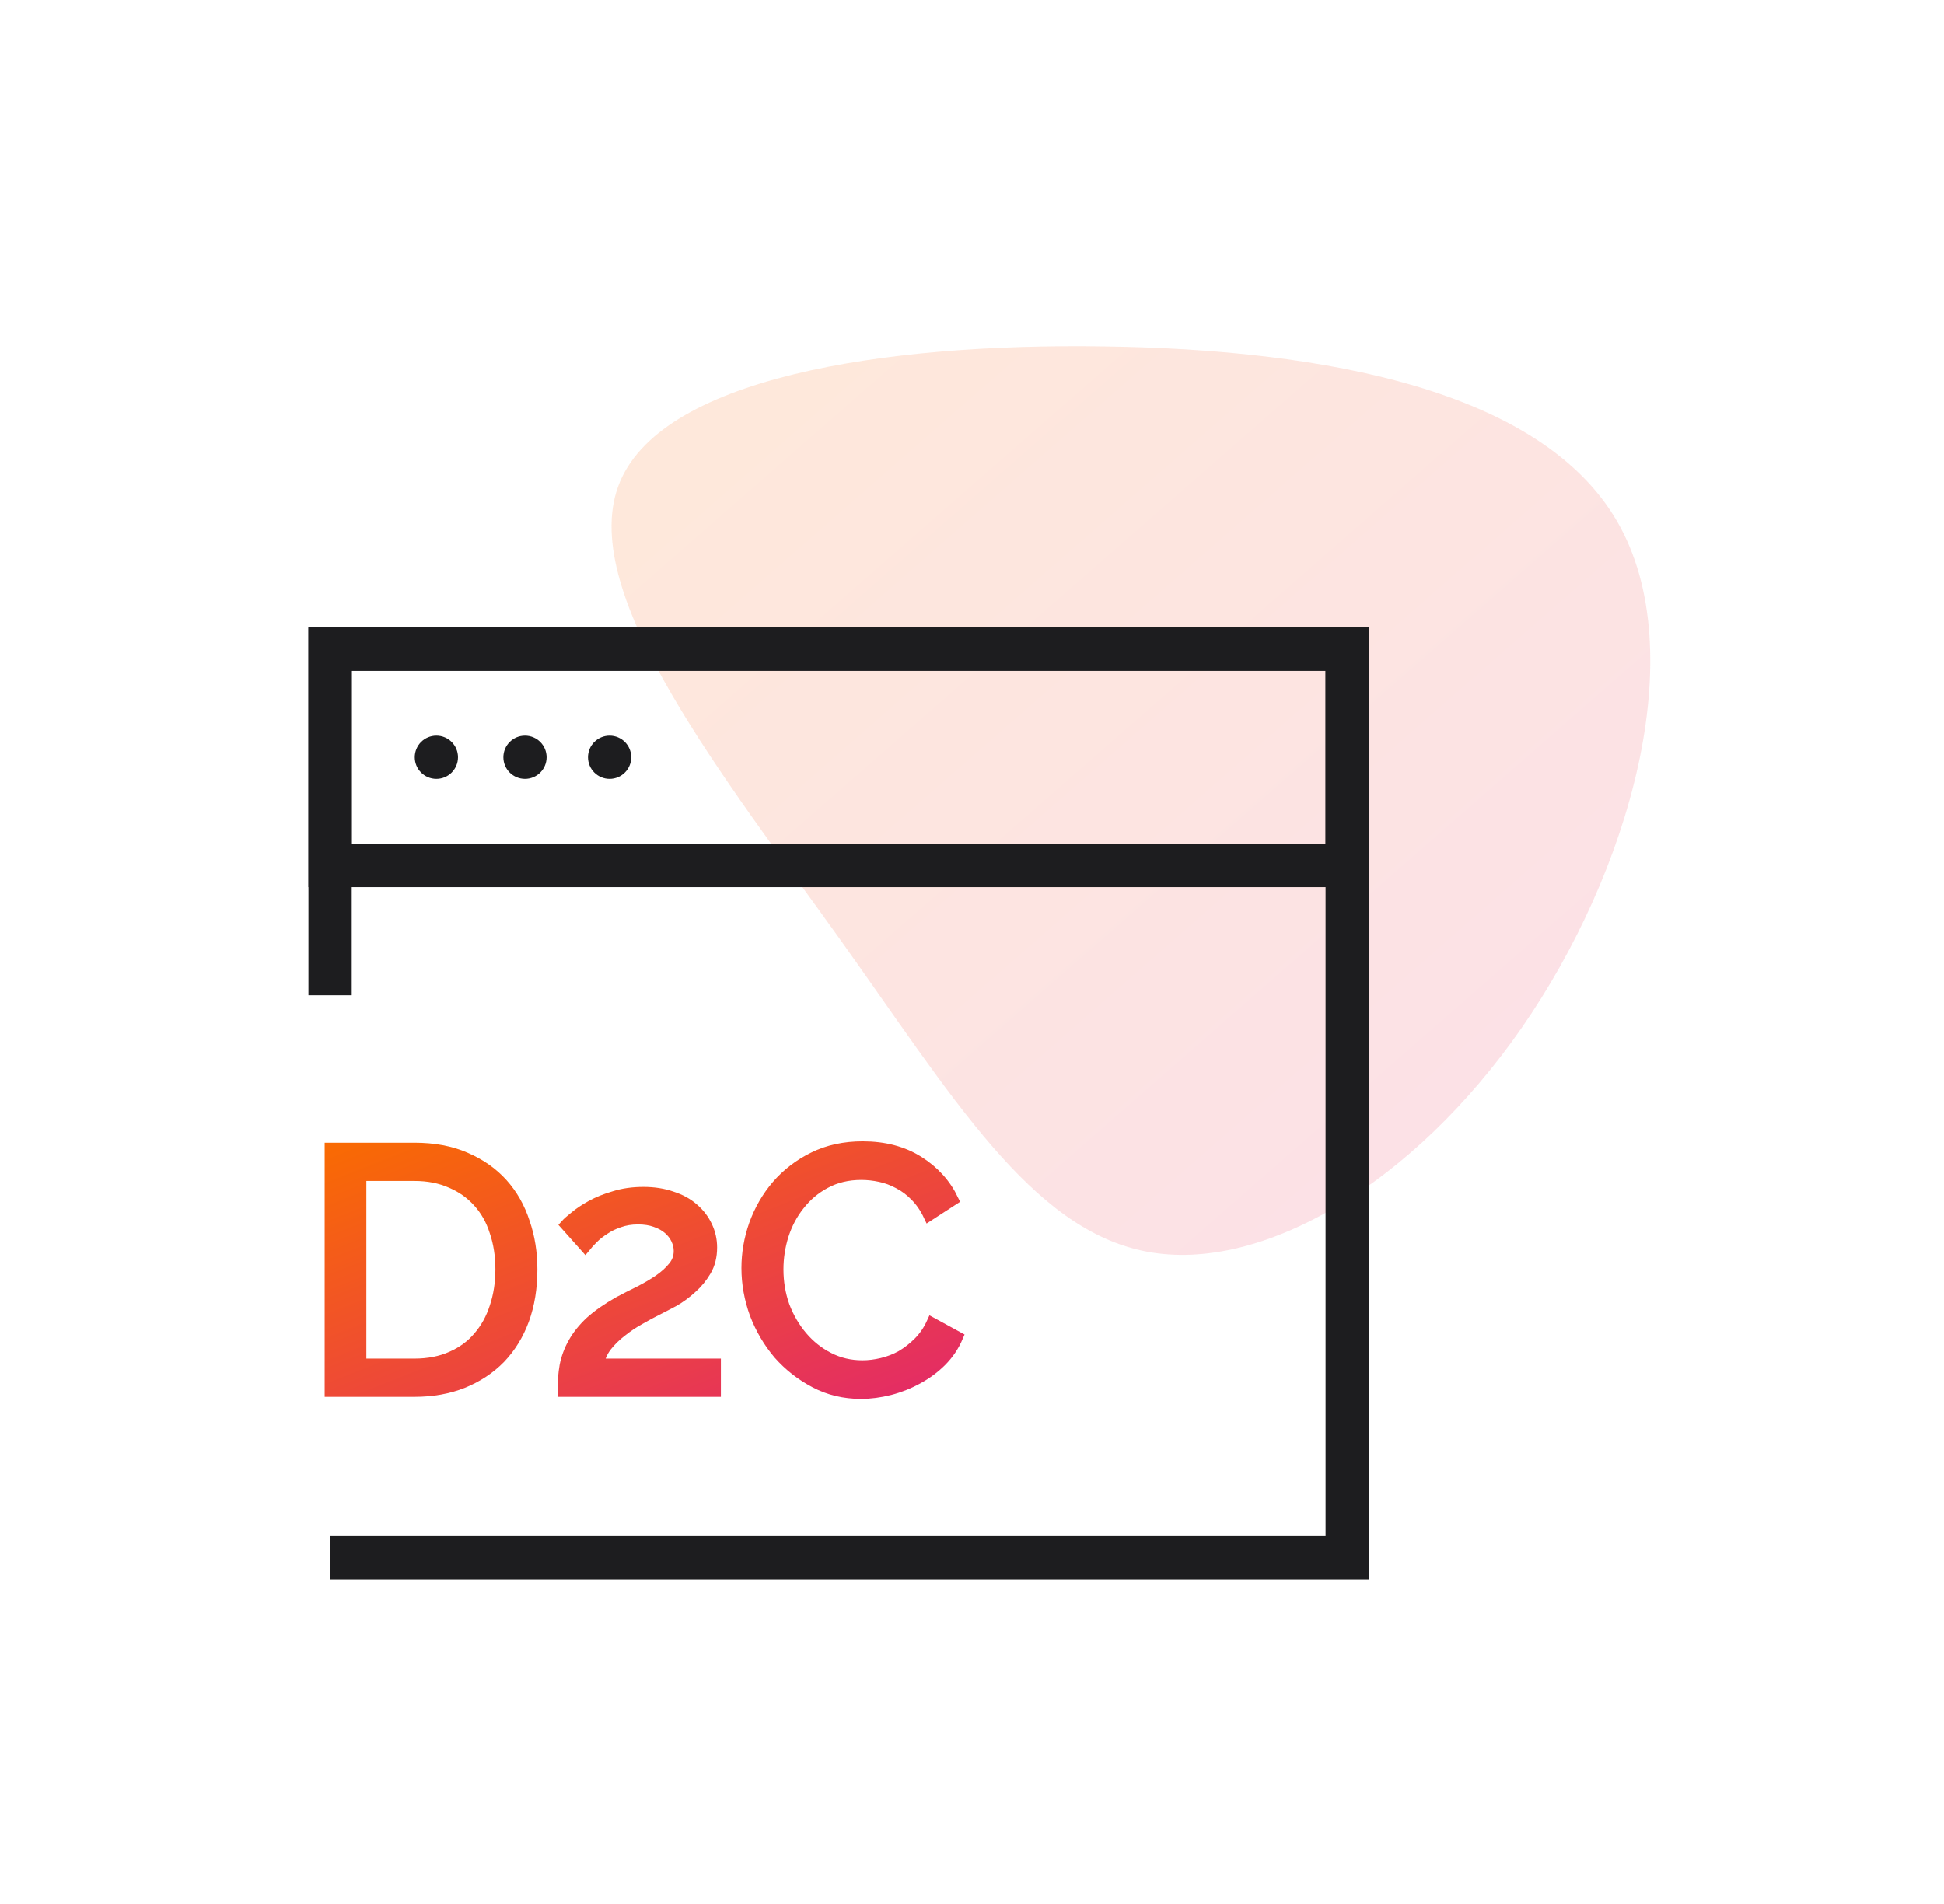
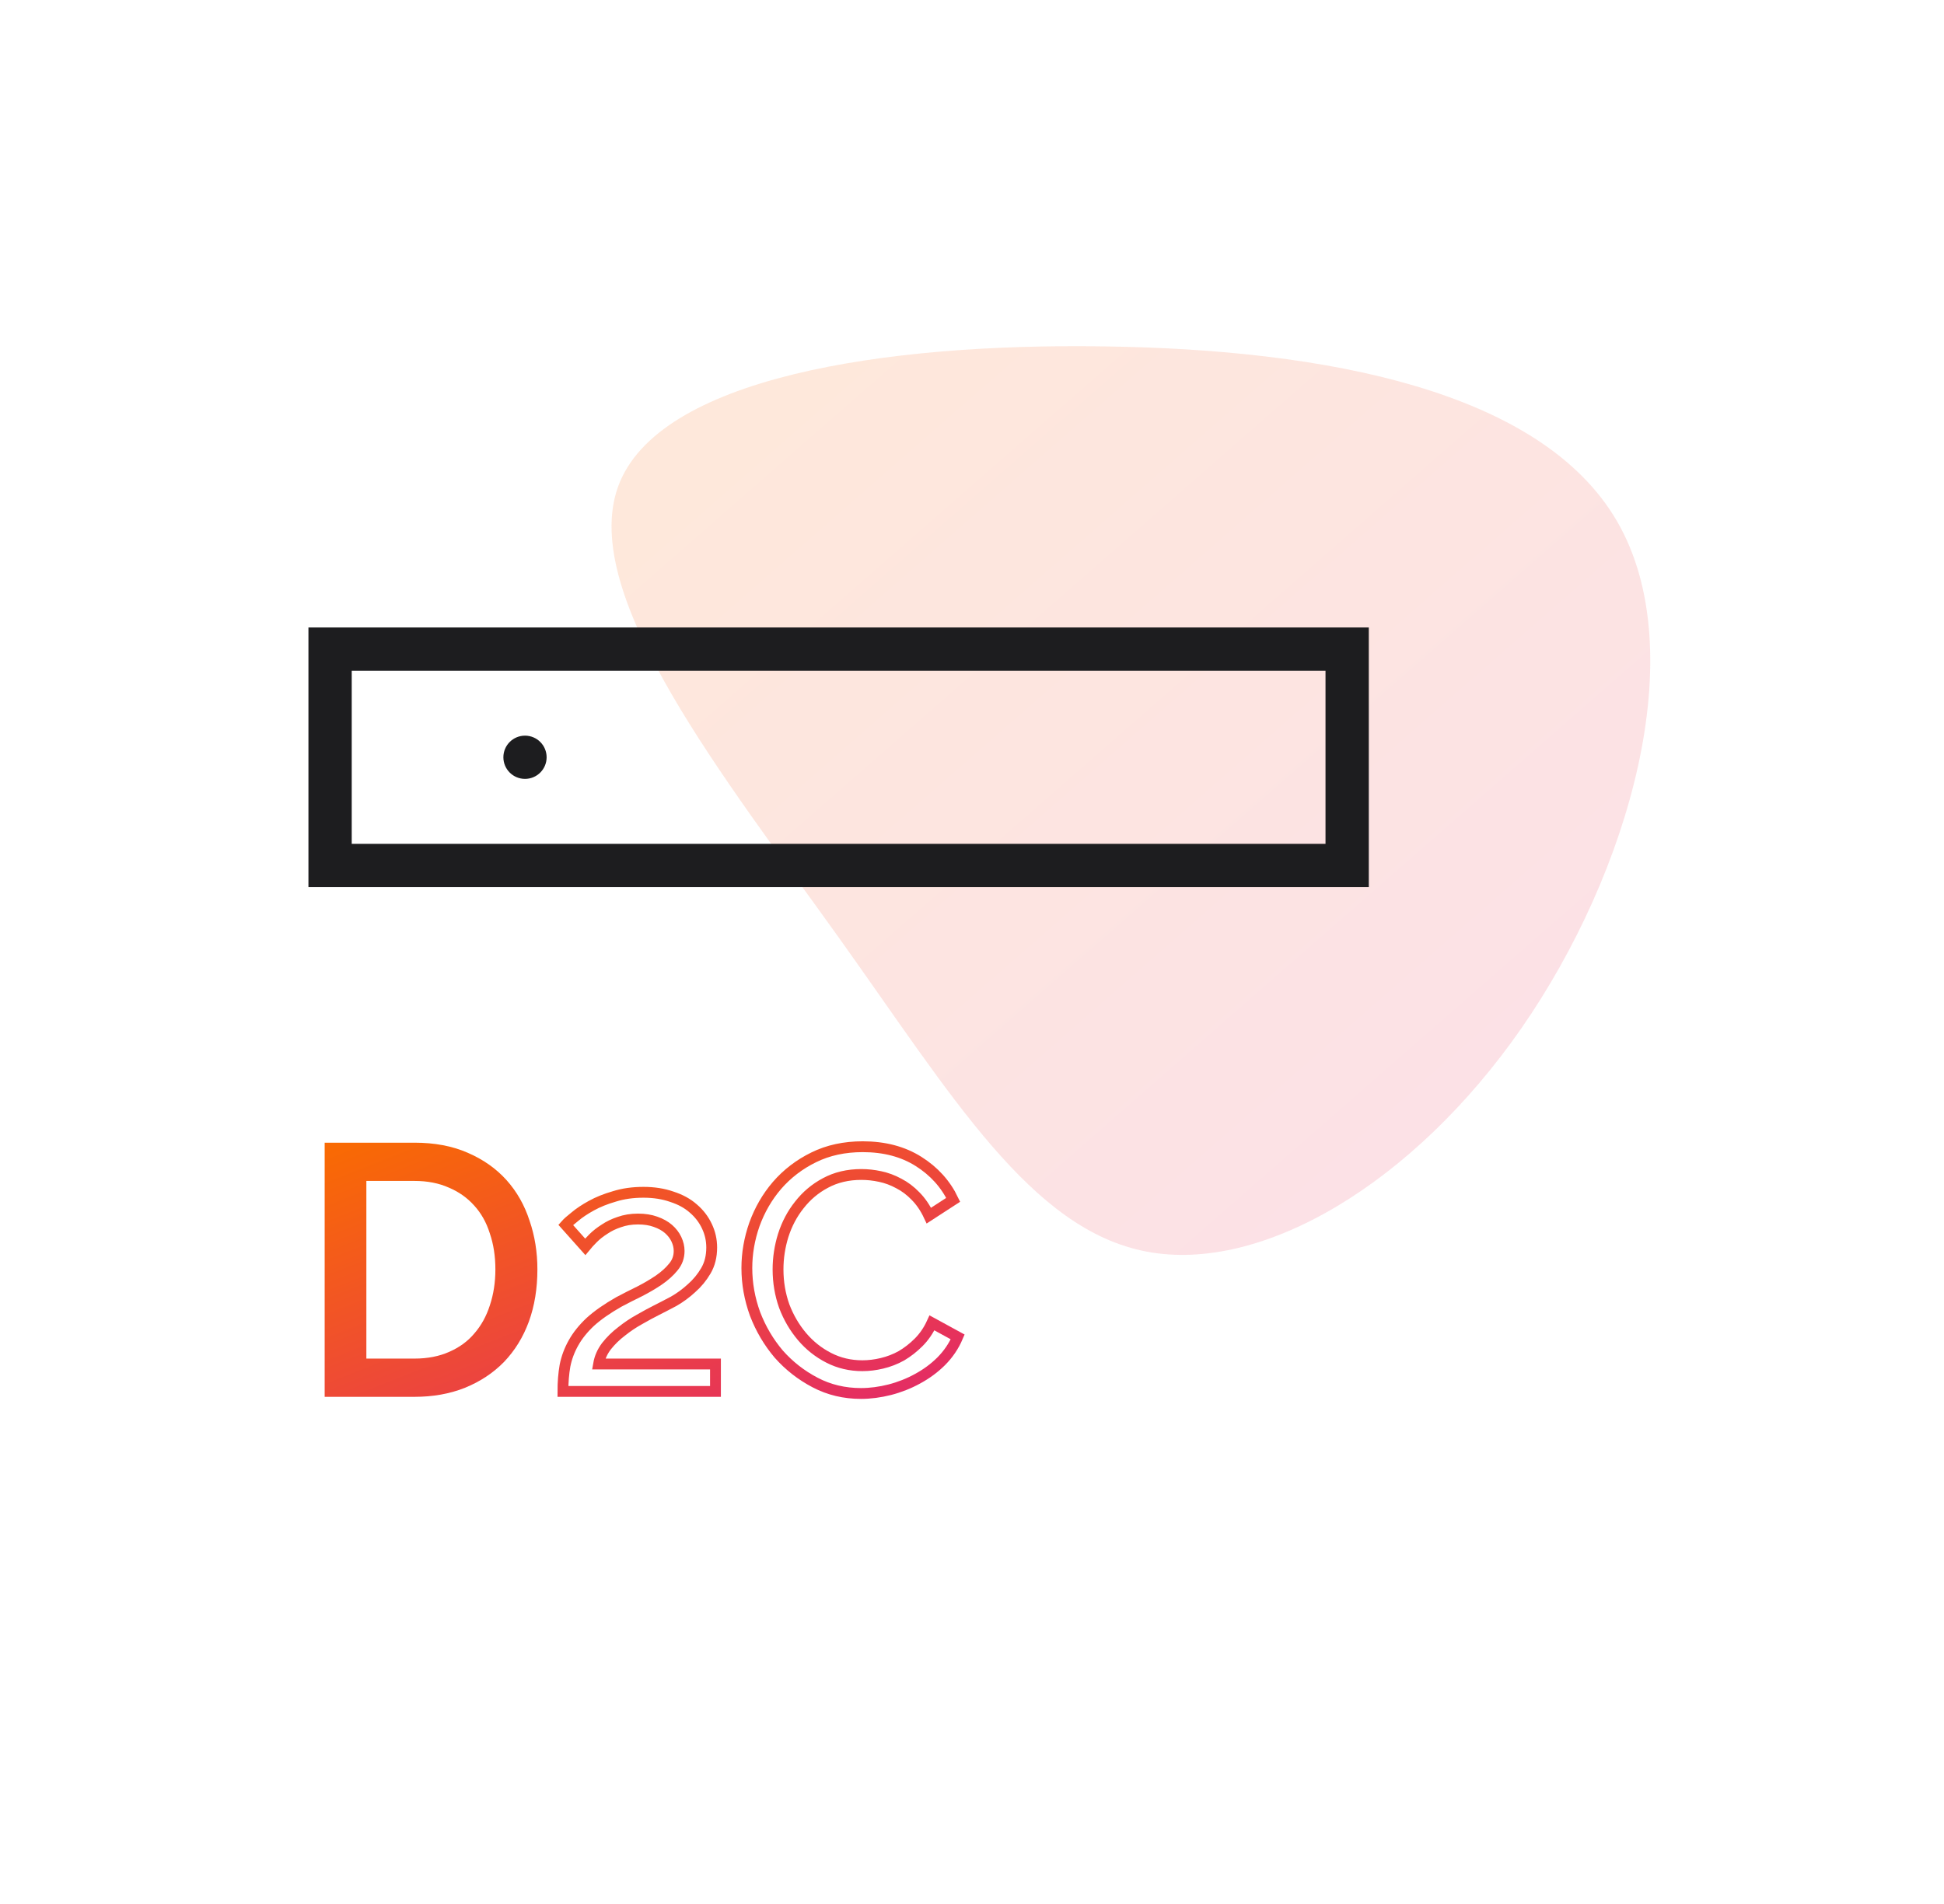
<svg xmlns="http://www.w3.org/2000/svg" width="49" height="48" viewBox="0 0 49 48" fill="none">
  <path opacity="0.15" d="M40.761 13.146C42.672 16.445 41.064 22.01 38.35 25.92C35.626 29.84 31.806 32.106 28.903 31.554C25.99 31.003 24.004 27.644 21.148 23.645C18.293 19.646 14.586 15.017 15.579 12.269C16.572 9.521 22.283 8.645 27.853 8.733C33.414 8.812 38.851 9.846 40.761 13.146Z" fill="url(#paint0_linear_4236_7040)" />
-   <path d="M8.32 25.091V16.364H33.957V39.273H20.426H8.32" stroke="#1D1D1F" stroke-width="1.091" />
-   <path d="M8.32 35.078V28.944H10.446C10.935 28.944 11.364 29.024 11.733 29.186C12.107 29.347 12.418 29.566 12.666 29.842C12.914 30.119 13.098 30.444 13.219 30.819C13.346 31.187 13.409 31.582 13.409 32.002C13.409 32.469 13.34 32.892 13.202 33.272C13.064 33.647 12.865 33.969 12.606 34.24C12.347 34.505 12.033 34.712 11.664 34.862C11.301 35.006 10.895 35.078 10.446 35.078H8.32ZM12.623 32.002C12.623 31.657 12.574 31.34 12.476 31.052C12.384 30.758 12.243 30.508 12.053 30.3C11.868 30.093 11.641 29.931 11.37 29.816C11.1 29.695 10.791 29.635 10.446 29.635H9.098V34.387H10.446C10.797 34.387 11.108 34.326 11.379 34.205C11.655 34.084 11.883 33.917 12.061 33.704C12.246 33.491 12.384 33.24 12.476 32.953C12.574 32.659 12.623 32.342 12.623 32.002Z" fill="url(#paint1_linear_4236_7040)" />
-   <path d="M14.189 35.078C14.189 34.847 14.206 34.632 14.241 34.43C14.281 34.228 14.353 34.035 14.457 33.851C14.56 33.667 14.702 33.491 14.88 33.324C15.065 33.157 15.303 32.99 15.597 32.823C15.77 32.731 15.946 32.642 16.124 32.555C16.303 32.463 16.464 32.368 16.608 32.27C16.758 32.166 16.879 32.057 16.971 31.942C17.069 31.826 17.118 31.691 17.118 31.536C17.118 31.438 17.095 31.34 17.049 31.242C17.003 31.144 16.936 31.058 16.85 30.983C16.764 30.908 16.654 30.847 16.522 30.801C16.395 30.755 16.248 30.732 16.081 30.732C15.908 30.732 15.75 30.758 15.606 30.81C15.468 30.856 15.344 30.916 15.234 30.991C15.125 31.06 15.03 31.135 14.949 31.216C14.869 31.297 14.802 31.369 14.751 31.432L14.258 30.879C14.304 30.827 14.382 30.758 14.491 30.672C14.601 30.579 14.739 30.487 14.906 30.395C15.073 30.303 15.266 30.225 15.485 30.162C15.704 30.093 15.949 30.058 16.219 30.058C16.484 30.058 16.723 30.096 16.936 30.171C17.149 30.24 17.328 30.337 17.472 30.464C17.622 30.591 17.737 30.741 17.818 30.913C17.898 31.081 17.939 31.259 17.939 31.449C17.939 31.674 17.89 31.87 17.792 32.037C17.694 32.204 17.573 32.351 17.429 32.477C17.291 32.604 17.141 32.714 16.98 32.806C16.818 32.892 16.674 32.967 16.548 33.03C16.421 33.094 16.277 33.171 16.116 33.264C15.96 33.35 15.81 33.451 15.666 33.566C15.522 33.675 15.396 33.799 15.286 33.938C15.182 34.076 15.116 34.225 15.088 34.387H18.034V35.078H14.189Z" fill="url(#paint2_linear_4236_7040)" />
-   <path d="M18.825 31.968C18.825 31.599 18.888 31.233 19.015 30.87C19.148 30.502 19.338 30.173 19.585 29.885C19.839 29.592 20.147 29.355 20.51 29.177C20.873 28.998 21.285 28.909 21.745 28.909C22.293 28.909 22.762 29.033 23.154 29.281C23.545 29.528 23.836 29.851 24.026 30.248L23.413 30.646C23.321 30.45 23.208 30.286 23.076 30.153C22.949 30.021 22.808 29.914 22.652 29.834C22.503 29.753 22.347 29.695 22.186 29.661C22.025 29.626 21.866 29.609 21.711 29.609C21.371 29.609 21.069 29.681 20.803 29.825C20.544 29.963 20.326 30.148 20.147 30.378C19.968 30.602 19.833 30.859 19.741 31.147C19.654 31.429 19.611 31.714 19.611 32.002C19.611 32.325 19.663 32.633 19.767 32.927C19.876 33.215 20.026 33.471 20.216 33.696C20.406 33.92 20.631 34.099 20.89 34.231C21.149 34.364 21.431 34.43 21.737 34.43C21.898 34.43 22.062 34.41 22.229 34.37C22.402 34.329 22.566 34.266 22.722 34.179C22.877 34.087 23.021 33.975 23.154 33.842C23.292 33.704 23.404 33.54 23.491 33.35L24.139 33.704C24.041 33.935 23.902 34.139 23.724 34.318C23.551 34.49 23.352 34.637 23.128 34.758C22.909 34.879 22.675 34.971 22.428 35.035C22.18 35.098 21.938 35.13 21.702 35.13C21.282 35.13 20.896 35.038 20.544 34.853C20.193 34.669 19.888 34.43 19.628 34.136C19.375 33.837 19.176 33.5 19.032 33.125C18.894 32.745 18.825 32.359 18.825 31.968Z" fill="url(#paint3_linear_4236_7040)" />
+   <path d="M8.32 35.078V28.944H10.446C10.935 28.944 11.364 29.024 11.733 29.186C12.107 29.347 12.418 29.566 12.666 29.842C12.914 30.119 13.098 30.444 13.219 30.819C13.346 31.187 13.409 31.582 13.409 32.002C13.409 32.469 13.34 32.892 13.202 33.272C13.064 33.647 12.865 33.969 12.606 34.24C12.347 34.505 12.033 34.712 11.664 34.862C11.301 35.006 10.895 35.078 10.446 35.078H8.32ZM12.623 32.002C12.623 31.657 12.574 31.34 12.476 31.052C12.384 30.758 12.243 30.508 12.053 30.3C11.868 30.093 11.641 29.931 11.37 29.816C11.1 29.695 10.791 29.635 10.446 29.635H9.098V34.387H10.446C10.797 34.387 11.108 34.326 11.379 34.205C11.655 34.084 11.883 33.917 12.061 33.704C12.574 32.659 12.623 32.342 12.623 32.002Z" fill="url(#paint1_linear_4236_7040)" />
  <path d="M8.32 35.078V28.944H10.446C10.935 28.944 11.364 29.024 11.733 29.186C12.107 29.347 12.418 29.566 12.666 29.842C12.914 30.119 13.098 30.444 13.219 30.819C13.346 31.187 13.409 31.582 13.409 32.002C13.409 32.469 13.34 32.892 13.202 33.272C13.064 33.647 12.865 33.969 12.606 34.24C12.347 34.505 12.033 34.712 11.664 34.862C11.301 35.006 10.895 35.078 10.446 35.078H8.32ZM12.623 32.002C12.623 31.657 12.574 31.34 12.476 31.052C12.384 30.758 12.243 30.508 12.053 30.3C11.868 30.093 11.641 29.931 11.37 29.816C11.1 29.695 10.791 29.635 10.446 29.635H9.098V34.387H10.446C10.797 34.387 11.108 34.326 11.379 34.205C11.655 34.084 11.883 33.917 12.061 33.704C12.246 33.491 12.384 33.24 12.476 32.953C12.574 32.659 12.623 32.342 12.623 32.002Z" stroke="url(#paint4_linear_4236_7040)" stroke-width="0.273" />
  <path d="M14.189 35.078C14.189 34.847 14.206 34.632 14.241 34.43C14.281 34.228 14.353 34.035 14.457 33.851C14.56 33.667 14.702 33.491 14.88 33.324C15.065 33.157 15.303 32.99 15.597 32.823C15.77 32.731 15.946 32.642 16.124 32.555C16.303 32.463 16.464 32.368 16.608 32.27C16.758 32.166 16.879 32.057 16.971 31.942C17.069 31.826 17.118 31.691 17.118 31.536C17.118 31.438 17.095 31.34 17.049 31.242C17.003 31.144 16.936 31.058 16.85 30.983C16.764 30.908 16.654 30.847 16.522 30.801C16.395 30.755 16.248 30.732 16.081 30.732C15.908 30.732 15.75 30.758 15.606 30.81C15.468 30.856 15.344 30.916 15.234 30.991C15.125 31.06 15.03 31.135 14.949 31.216C14.869 31.297 14.802 31.369 14.751 31.432L14.258 30.879C14.304 30.827 14.382 30.758 14.491 30.672C14.601 30.579 14.739 30.487 14.906 30.395C15.073 30.303 15.266 30.225 15.485 30.162C15.704 30.093 15.949 30.058 16.219 30.058C16.484 30.058 16.723 30.096 16.936 30.171C17.149 30.24 17.328 30.337 17.472 30.464C17.622 30.591 17.737 30.741 17.818 30.913C17.898 31.081 17.939 31.259 17.939 31.449C17.939 31.674 17.89 31.87 17.792 32.037C17.694 32.204 17.573 32.351 17.429 32.477C17.291 32.604 17.141 32.714 16.98 32.806C16.818 32.892 16.674 32.967 16.548 33.03C16.421 33.094 16.277 33.171 16.116 33.264C15.96 33.35 15.81 33.451 15.666 33.566C15.522 33.675 15.396 33.799 15.286 33.938C15.182 34.076 15.116 34.225 15.088 34.387H18.034V35.078H14.189Z" stroke="url(#paint5_linear_4236_7040)" stroke-width="0.273" />
  <path d="M18.825 31.968C18.825 31.599 18.888 31.233 19.015 30.87C19.148 30.502 19.338 30.173 19.585 29.885C19.839 29.592 20.147 29.355 20.51 29.177C20.873 28.998 21.285 28.909 21.745 28.909C22.293 28.909 22.762 29.033 23.154 29.281C23.545 29.528 23.836 29.851 24.026 30.248L23.413 30.646C23.321 30.45 23.208 30.286 23.076 30.153C22.949 30.021 22.808 29.914 22.652 29.834C22.503 29.753 22.347 29.695 22.186 29.661C22.025 29.626 21.866 29.609 21.711 29.609C21.371 29.609 21.069 29.681 20.803 29.825C20.544 29.963 20.326 30.148 20.147 30.378C19.968 30.602 19.833 30.859 19.741 31.147C19.654 31.429 19.611 31.714 19.611 32.002C19.611 32.325 19.663 32.633 19.767 32.927C19.876 33.215 20.026 33.471 20.216 33.696C20.406 33.92 20.631 34.099 20.89 34.231C21.149 34.364 21.431 34.43 21.737 34.43C21.898 34.43 22.062 34.41 22.229 34.37C22.402 34.329 22.566 34.266 22.722 34.179C22.877 34.087 23.021 33.975 23.154 33.842C23.292 33.704 23.404 33.54 23.491 33.35L24.139 33.704C24.041 33.935 23.902 34.139 23.724 34.318C23.551 34.49 23.352 34.637 23.128 34.758C22.909 34.879 22.675 34.971 22.428 35.035C22.18 35.098 21.938 35.13 21.702 35.13C21.282 35.13 20.896 35.038 20.544 34.853C20.193 34.669 19.888 34.43 19.628 34.136C19.375 33.837 19.176 33.5 19.032 33.125C18.894 32.745 18.825 32.359 18.825 31.968Z" stroke="url(#paint6_linear_4236_7040)" stroke-width="0.273" />
  <rect x="8.32" y="16.364" width="25.636" height="5.455" stroke="#1D1D1F" stroke-width="1.091" />
-   <circle cx="10.999" cy="19.091" r="0.545" fill="#1D1D1F" />
  <circle cx="13.233" cy="19.091" r="0.545" fill="#1D1D1F" />
-   <circle cx="15.366" cy="19.091" r="0.545" fill="#1D1D1F" />
  <defs>
    <linearGradient id="paint0_linear_4236_7040" x1="2.323" y1="20.182" x2="25.029" y2="46.132" gradientUnits="userSpaceOnUse">
      <stop stop-color="#F96A03" />
      <stop offset="1" stop-color="#E32A68" />
    </linearGradient>
    <linearGradient id="paint1_linear_4236_7040" x1="0.411" y1="32.019" x2="4.649" y2="42.794" gradientUnits="userSpaceOnUse">
      <stop stop-color="#F96A03" />
      <stop offset="1" stop-color="#E32A68" />
    </linearGradient>
    <linearGradient id="paint2_linear_4236_7040" x1="0.411" y1="32.019" x2="4.649" y2="42.794" gradientUnits="userSpaceOnUse">
      <stop stop-color="#F96A03" />
      <stop offset="1" stop-color="#E32A68" />
    </linearGradient>
    <linearGradient id="paint3_linear_4236_7040" x1="0.411" y1="32.019" x2="4.649" y2="42.794" gradientUnits="userSpaceOnUse">
      <stop stop-color="#F96A03" />
      <stop offset="1" stop-color="#E32A68" />
    </linearGradient>
    <linearGradient id="paint4_linear_4236_7040" x1="0.411" y1="32.019" x2="4.649" y2="42.794" gradientUnits="userSpaceOnUse">
      <stop stop-color="#F96A03" />
      <stop offset="1" stop-color="#E32A68" />
    </linearGradient>
    <linearGradient id="paint5_linear_4236_7040" x1="0.411" y1="32.019" x2="4.649" y2="42.794" gradientUnits="userSpaceOnUse">
      <stop stop-color="#F96A03" />
      <stop offset="1" stop-color="#E32A68" />
    </linearGradient>
    <linearGradient id="paint6_linear_4236_7040" x1="0.411" y1="32.019" x2="4.649" y2="42.794" gradientUnits="userSpaceOnUse">
      <stop stop-color="#F96A03" />
      <stop offset="1" stop-color="#E32A68" />
    </linearGradient>
  </defs>
</svg>